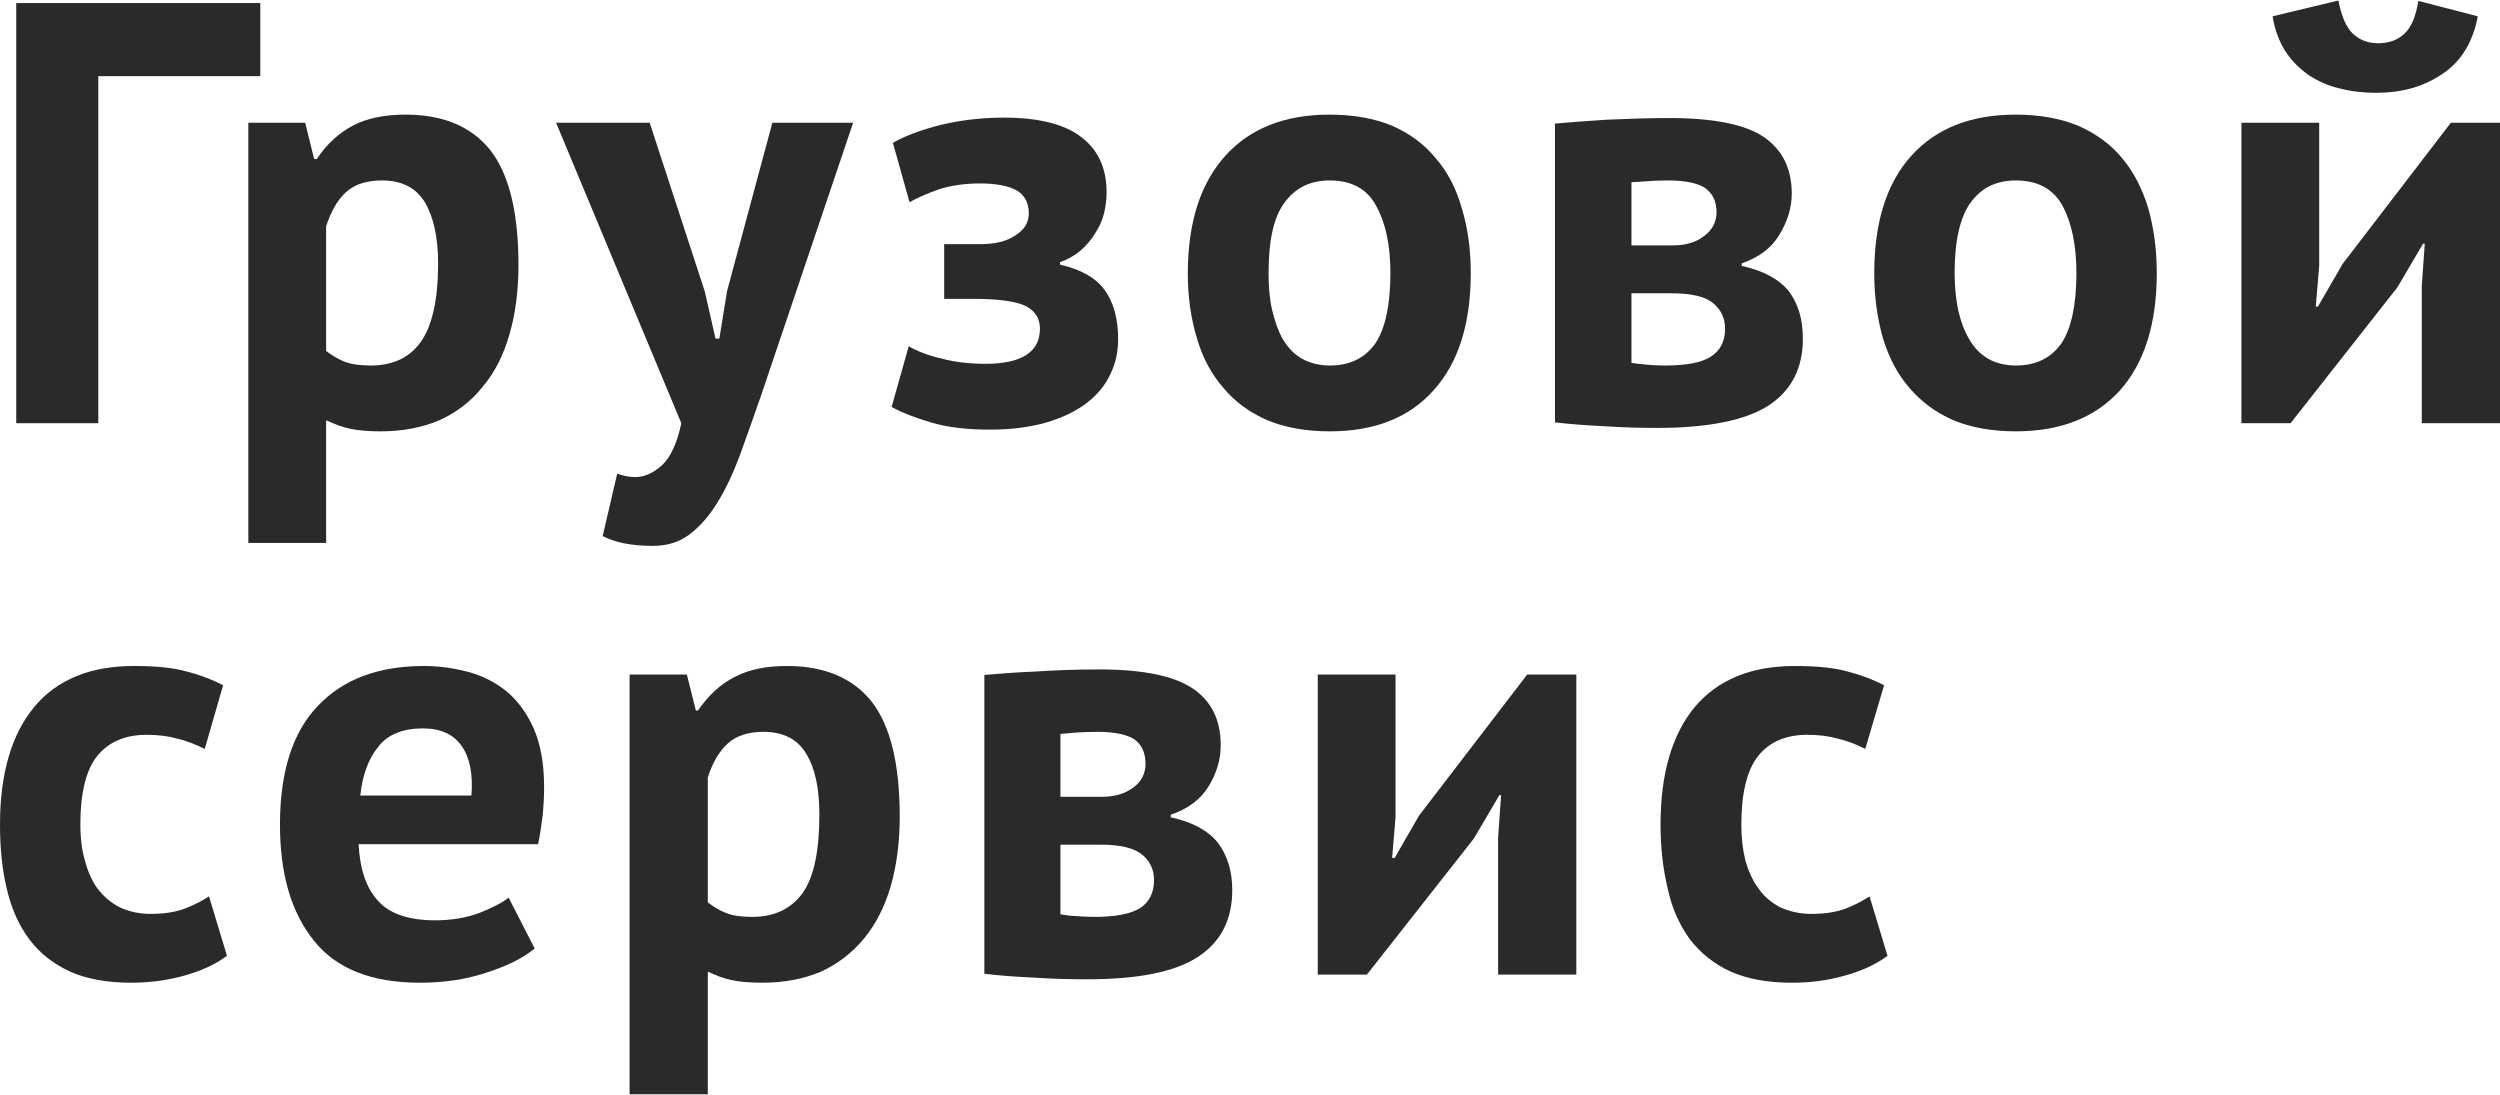
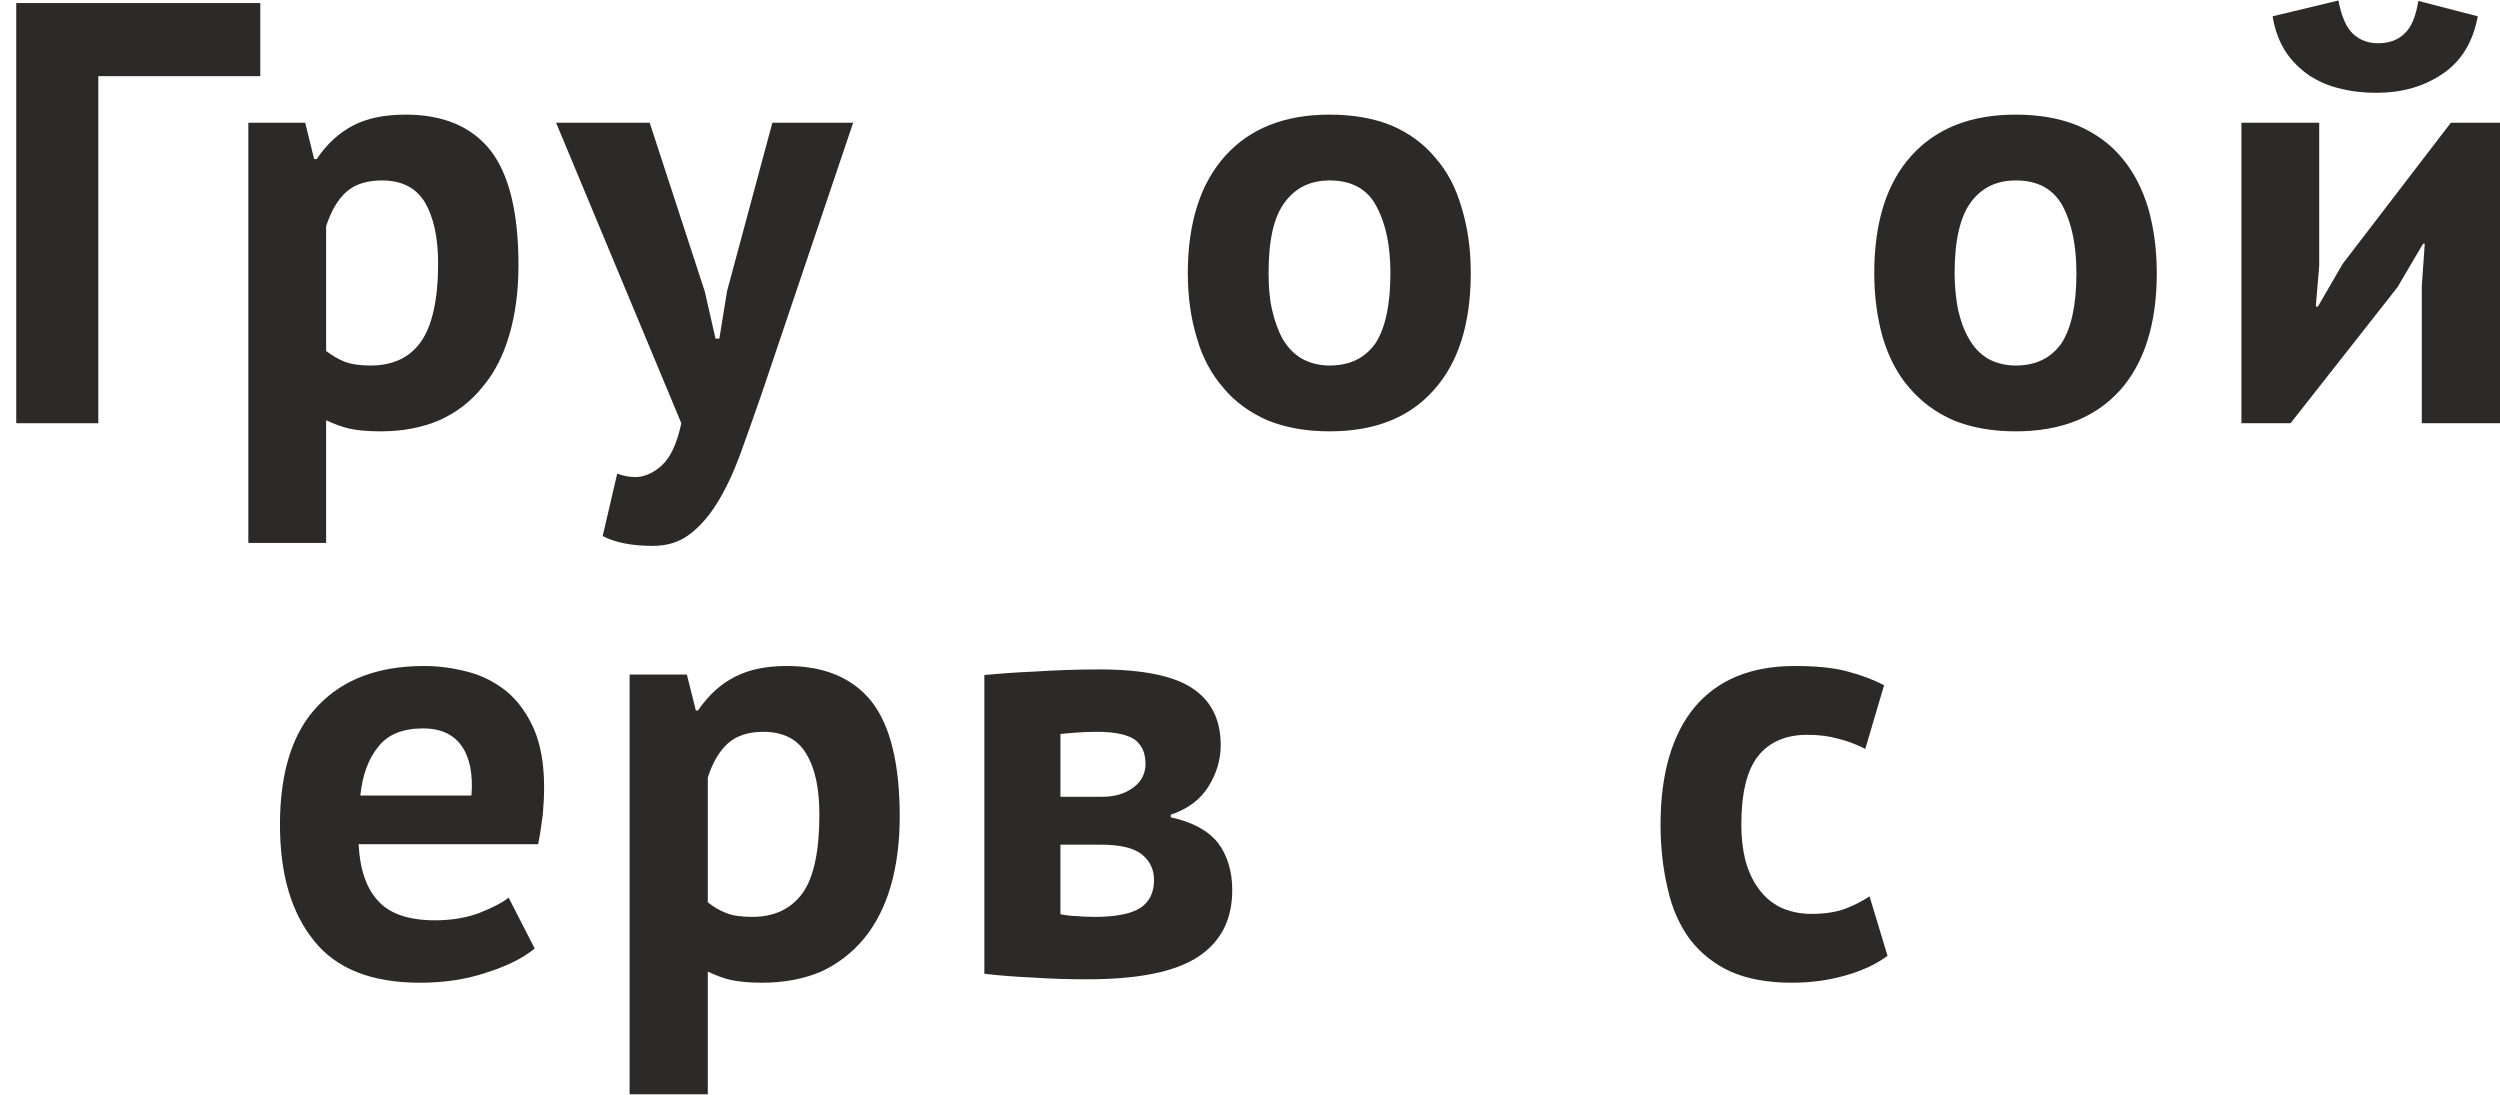
<svg xmlns="http://www.w3.org/2000/svg" xml:space="preserve" width="1530px" height="670px" version="1.1" style="shape-rendering:geometricPrecision; text-rendering:geometricPrecision; image-rendering:optimizeQuality; fill-rule:evenodd; clip-rule:evenodd" viewBox="0 0 58.49 25.59">
  <defs>
    <style type="text/css"> .fil0 {fill:#2B2A29;fill-rule:nonzero} </style>
  </defs>
  <g id="Слой_x0020_1">
    <polygon class="fil0" points="6.09,1.77 2.3,1.77 2.3,9.89 0.38,9.89 0.38,0.06 6.09,0.06 " />
    <path id="_1" class="fil0" d="M5.81 2.86l1.33 0 0.21 0.85 0.06 0c0.24,-0.36 0.53,-0.62 0.86,-0.79 0.33,-0.17 0.74,-0.25 1.22,-0.25 0.88,0 1.54,0.28 1.98,0.83 0.44,0.56 0.66,1.46 0.66,2.69 0,0.6 -0.07,1.14 -0.21,1.62 -0.14,0.49 -0.35,0.9 -0.63,1.23 -0.27,0.34 -0.61,0.6 -1.01,0.78 -0.4,0.17 -0.85,0.26 -1.37,0.26 -0.29,0 -0.53,-0.02 -0.72,-0.06 -0.18,-0.04 -0.37,-0.11 -0.56,-0.2l0 2.87 -1.82 0 0 -9.83zm3.13 1.35c-0.36,0 -0.64,0.09 -0.84,0.27 -0.2,0.18 -0.35,0.44 -0.47,0.8l0 2.92c0.13,0.1 0.28,0.19 0.43,0.25 0.16,0.06 0.36,0.09 0.61,0.09 0.53,0 0.92,-0.19 1.18,-0.56 0.26,-0.37 0.4,-0.98 0.4,-1.83 0,-0.62 -0.11,-1.09 -0.31,-1.43 -0.21,-0.34 -0.54,-0.51 -1,-0.51z" />
    <path id="_2" class="fil0" d="M16.49 6.81l0.25 1.1 0.09 0 0.18 -1.11 1.06 -3.94 1.89 0 -2.14 6.34c-0.18,0.52 -0.35,1 -0.51,1.44 -0.16,0.43 -0.34,0.81 -0.54,1.13 -0.2,0.32 -0.42,0.56 -0.65,0.73 -0.24,0.18 -0.53,0.26 -0.85,0.26 -0.49,0 -0.88,-0.08 -1.17,-0.23l0.34 -1.46c0.14,0.05 0.28,0.08 0.42,0.08 0.21,0 0.42,-0.09 0.62,-0.27 0.21,-0.19 0.36,-0.52 0.46,-0.99l-2.93 -7.03 2.19 0 1.29 3.95z" />
-     <path id="_3" class="fil0" d="M22.09 6.98l0 -1.28 0.85 0c0.33,0 0.6,-0.06 0.81,-0.2 0.21,-0.13 0.32,-0.3 0.32,-0.52 0,-0.25 -0.1,-0.43 -0.29,-0.54 -0.18,-0.1 -0.47,-0.16 -0.85,-0.16 -0.37,0 -0.69,0.05 -0.97,0.14 -0.28,0.1 -0.51,0.2 -0.68,0.3l-0.39 -1.39c0.28,-0.16 0.65,-0.3 1.12,-0.42 0.46,-0.11 0.96,-0.17 1.48,-0.17 0.8,0 1.41,0.15 1.8,0.45 0.4,0.3 0.6,0.73 0.6,1.3 0,0.16 -0.02,0.32 -0.06,0.49 -0.04,0.16 -0.11,0.32 -0.21,0.47 -0.09,0.15 -0.2,0.28 -0.34,0.4 -0.14,0.12 -0.3,0.21 -0.48,0.27l0 0.06c0.49,0.11 0.84,0.31 1.05,0.6 0.2,0.28 0.31,0.66 0.31,1.14 0,0.3 -0.06,0.58 -0.19,0.84 -0.12,0.25 -0.3,0.47 -0.55,0.66 -0.25,0.19 -0.56,0.34 -0.93,0.45 -0.38,0.11 -0.82,0.17 -1.34,0.17 -0.51,0 -0.96,-0.05 -1.34,-0.16 -0.38,-0.11 -0.69,-0.23 -0.95,-0.37l0.4 -1.42c0.21,0.12 0.47,0.22 0.78,0.29 0.3,0.08 0.64,0.12 1.01,0.12 0.86,0 1.28,-0.28 1.28,-0.82 0,-0.24 -0.11,-0.42 -0.33,-0.53 -0.22,-0.11 -0.63,-0.17 -1.23,-0.17l-0.68 0z" />
    <path id="_4" class="fil0" d="M27.79 6.38c0,-1.19 0.3,-2.11 0.88,-2.75 0.58,-0.64 1.39,-0.96 2.44,-0.96 0.56,0 1.05,0.09 1.46,0.26 0.41,0.18 0.75,0.43 1.02,0.76 0.28,0.32 0.48,0.71 0.61,1.17 0.14,0.46 0.21,0.96 0.21,1.52 0,1.18 -0.29,2.1 -0.87,2.74 -0.57,0.64 -1.38,0.96 -2.43,0.96 -0.56,0 -1.05,-0.09 -1.46,-0.26 -0.41,-0.18 -0.76,-0.43 -1.03,-0.76 -0.28,-0.32 -0.49,-0.71 -0.62,-1.17 -0.14,-0.46 -0.21,-0.96 -0.21,-1.51zm1.89 0c0,0.3 0.02,0.59 0.08,0.85 0.06,0.26 0.14,0.49 0.25,0.69 0.12,0.2 0.26,0.35 0.45,0.46 0.18,0.1 0.4,0.16 0.65,0.16 0.48,0 0.83,-0.18 1.07,-0.52 0.23,-0.35 0.35,-0.9 0.35,-1.64 0,-0.65 -0.11,-1.17 -0.33,-1.57 -0.21,-0.4 -0.58,-0.6 -1.09,-0.6 -0.45,0 -0.8,0.17 -1.05,0.51 -0.26,0.34 -0.38,0.89 -0.38,1.66z" />
-     <path id="_5" class="fil0" d="M36.38 2.88c0.33,-0.03 0.73,-0.06 1.19,-0.09 0.46,-0.02 0.96,-0.04 1.49,-0.04 1.03,0 1.77,0.15 2.2,0.44 0.44,0.3 0.66,0.74 0.66,1.33 0,0.33 -0.1,0.65 -0.29,0.96 -0.18,0.31 -0.48,0.53 -0.88,0.67l0 0.06c0.51,0.11 0.87,0.31 1.1,0.59 0.22,0.29 0.33,0.66 0.33,1.11 0,0.7 -0.27,1.22 -0.81,1.57 -0.53,0.34 -1.4,0.52 -2.59,0.52 -0.39,0 -0.81,-0.01 -1.25,-0.04 -0.44,-0.02 -0.82,-0.05 -1.15,-0.09l0 -6.99zm1.79 5.6c0.13,0.02 0.25,0.03 0.36,0.04 0.11,0.01 0.25,0.02 0.42,0.02 0.51,0 0.87,-0.07 1.08,-0.21 0.22,-0.14 0.33,-0.36 0.33,-0.65 0,-0.24 -0.09,-0.44 -0.28,-0.6 -0.18,-0.15 -0.5,-0.23 -0.97,-0.23l-0.94 0 0 1.63zm0.97 -2.75c0.29,0 0.54,-0.07 0.73,-0.22 0.19,-0.14 0.29,-0.33 0.29,-0.55 0,-0.25 -0.08,-0.43 -0.25,-0.56 -0.16,-0.12 -0.46,-0.19 -0.89,-0.19 -0.21,0 -0.38,0.01 -0.51,0.02 -0.13,0.01 -0.24,0.02 -0.34,0.02l0 1.48 0.97 0z" />
    <path id="_6" class="fil0" d="M43.85 6.38c0,-1.19 0.29,-2.11 0.87,-2.75 0.58,-0.64 1.39,-0.96 2.44,-0.96 0.56,0 1.05,0.09 1.46,0.26 0.41,0.18 0.76,0.43 1.03,0.76 0.27,0.32 0.47,0.71 0.61,1.17 0.13,0.46 0.2,0.96 0.2,1.52 0,1.18 -0.29,2.1 -0.86,2.74 -0.58,0.64 -1.39,0.96 -2.44,0.96 -0.56,0 -1.05,-0.09 -1.46,-0.26 -0.41,-0.18 -0.75,-0.43 -1.03,-0.76 -0.28,-0.32 -0.48,-0.71 -0.62,-1.17 -0.13,-0.46 -0.2,-0.96 -0.2,-1.51zm1.88 0c0,0.3 0.03,0.59 0.08,0.85 0.06,0.26 0.14,0.49 0.26,0.69 0.11,0.2 0.26,0.35 0.44,0.46 0.18,0.1 0.4,0.16 0.65,0.16 0.48,0 0.83,-0.18 1.07,-0.52 0.23,-0.35 0.35,-0.9 0.35,-1.64 0,-0.65 -0.11,-1.17 -0.32,-1.57 -0.22,-0.4 -0.58,-0.6 -1.1,-0.6 -0.45,0 -0.8,0.17 -1.05,0.51 -0.25,0.34 -0.38,0.89 -0.38,1.66z" />
    <path id="_7" class="fil0" d="M56.66 6.68l0.07 -0.99 -0.04 0 -0.6 1.02 -2.5 3.18 -1.15 0 0 -7.03 1.82 0 0 3.35 -0.08 0.95 0.05 0 0.58 -1 2.53 -3.3 1.15 0 0 7.03 -1.83 0 0 -3.21zm-1.95 -6.68c0.07,0.37 0.18,0.62 0.33,0.77 0.16,0.15 0.35,0.23 0.6,0.23 0.26,0 0.47,-0.08 0.62,-0.23 0.16,-0.15 0.26,-0.4 0.32,-0.76l1.39 0.36c-0.11,0.6 -0.39,1.06 -0.83,1.35 -0.44,0.3 -0.96,0.44 -1.54,0.44 -0.29,0 -0.58,-0.03 -0.85,-0.1 -0.27,-0.06 -0.51,-0.17 -0.73,-0.31 -0.21,-0.15 -0.4,-0.33 -0.55,-0.56 -0.14,-0.22 -0.25,-0.5 -0.3,-0.82l1.54 -0.37z" />
-     <path id="_8" class="fil0" d="M5.31 22.35c-0.28,0.21 -0.62,0.36 -1.02,0.47 -0.4,0.11 -0.81,0.16 -1.23,0.16 -0.56,0 -1.04,-0.09 -1.42,-0.26 -0.39,-0.18 -0.71,-0.43 -0.95,-0.75 -0.25,-0.33 -0.42,-0.72 -0.53,-1.18 -0.11,-0.46 -0.16,-0.96 -0.16,-1.51 0,-1.19 0.27,-2.11 0.8,-2.75 0.53,-0.64 1.31,-0.96 2.33,-0.96 0.52,0 0.93,0.04 1.24,0.13 0.32,0.08 0.6,0.19 0.85,0.32l-0.43 1.49c-0.22,-0.11 -0.43,-0.19 -0.64,-0.24 -0.21,-0.06 -0.45,-0.09 -0.72,-0.09 -0.51,0 -0.89,0.17 -1.16,0.5 -0.26,0.33 -0.39,0.87 -0.39,1.6 0,0.3 0.03,0.57 0.1,0.82 0.07,0.26 0.16,0.48 0.29,0.66 0.14,0.19 0.31,0.34 0.52,0.45 0.21,0.1 0.45,0.16 0.73,0.16 0.31,0 0.58,-0.04 0.79,-0.12 0.22,-0.08 0.41,-0.18 0.58,-0.29l0.42 1.39z" />
    <path id="_9" class="fil0" d="M12.51 22.18c-0.28,0.23 -0.67,0.42 -1.15,0.57 -0.48,0.16 -0.99,0.23 -1.54,0.23 -1.13,0 -1.96,-0.33 -2.48,-0.99 -0.53,-0.66 -0.79,-1.56 -0.79,-2.71 0,-1.24 0.3,-2.17 0.89,-2.78 0.59,-0.62 1.41,-0.93 2.48,-0.93 0.36,0 0.7,0.05 1.04,0.14 0.34,0.09 0.64,0.25 0.9,0.46 0.26,0.22 0.47,0.51 0.63,0.87 0.16,0.37 0.24,0.82 0.24,1.37 0,0.19 -0.01,0.4 -0.03,0.63 -0.03,0.22 -0.06,0.46 -0.11,0.7l-4.2 0c0.03,0.59 0.18,1.03 0.46,1.33 0.27,0.3 0.72,0.45 1.33,0.45 0.39,0 0.73,-0.06 1.03,-0.17 0.3,-0.12 0.54,-0.24 0.69,-0.36l0.61 1.19zm-2.61 -5.15c-0.47,0 -0.83,0.14 -1.05,0.43 -0.23,0.28 -0.37,0.66 -0.42,1.14l2.6 0c0.04,-0.5 -0.04,-0.89 -0.23,-1.16 -0.19,-0.27 -0.49,-0.41 -0.9,-0.41z" />
    <path id="_10" class="fil0" d="M14.73 15.77l1.34 0 0.21 0.84 0.05 0c0.25,-0.36 0.53,-0.62 0.87,-0.79 0.33,-0.17 0.73,-0.25 1.21,-0.25 0.88,0 1.54,0.28 1.98,0.83 0.44,0.56 0.66,1.46 0.66,2.69 0,0.6 -0.07,1.14 -0.21,1.63 -0.14,0.48 -0.35,0.89 -0.62,1.22 -0.28,0.34 -0.62,0.6 -1.01,0.78 -0.4,0.17 -0.86,0.26 -1.37,0.26 -0.29,0 -0.53,-0.02 -0.72,-0.06 -0.19,-0.04 -0.37,-0.11 -0.56,-0.2l0 2.87 -1.83 0 0 -9.82zm3.13 1.34c-0.35,0 -0.63,0.09 -0.83,0.27 -0.2,0.18 -0.36,0.45 -0.47,0.8l0 2.92c0.13,0.1 0.27,0.19 0.43,0.25 0.15,0.06 0.35,0.09 0.61,0.09 0.52,0 0.91,-0.19 1.18,-0.56 0.26,-0.37 0.39,-0.98 0.39,-1.83 0,-0.62 -0.1,-1.09 -0.31,-1.43 -0.2,-0.34 -0.54,-0.51 -1,-0.51z" />
    <path id="_11" class="fil0" d="M23.03 15.78c0.32,-0.03 0.72,-0.06 1.18,-0.08 0.47,-0.03 0.96,-0.05 1.5,-0.05 1.03,0 1.76,0.15 2.2,0.45 0.43,0.29 0.65,0.73 0.65,1.32 0,0.33 -0.09,0.65 -0.28,0.96 -0.19,0.31 -0.48,0.53 -0.89,0.67l0 0.06c0.51,0.11 0.87,0.31 1.1,0.59 0.22,0.29 0.34,0.66 0.34,1.11 0,0.7 -0.27,1.22 -0.81,1.57 -0.54,0.35 -1.4,0.52 -2.59,0.52 -0.4,0 -0.81,-0.01 -1.25,-0.04 -0.44,-0.02 -0.83,-0.05 -1.15,-0.09l0 -6.99zm1.78 5.6c0.13,0.02 0.25,0.04 0.36,0.04 0.12,0.01 0.26,0.02 0.43,0.02 0.5,0 0.86,-0.07 1.08,-0.21 0.21,-0.14 0.32,-0.36 0.32,-0.65 0,-0.24 -0.09,-0.44 -0.27,-0.59 -0.19,-0.16 -0.51,-0.24 -0.98,-0.24l-0.94 0 0 1.63zm0.97 -2.75c0.3,0 0.54,-0.07 0.74,-0.22 0.19,-0.14 0.28,-0.33 0.28,-0.55 0,-0.25 -0.08,-0.43 -0.24,-0.56 -0.17,-0.12 -0.46,-0.19 -0.89,-0.19 -0.22,0 -0.39,0.01 -0.52,0.02 -0.12,0.01 -0.24,0.02 -0.34,0.03l0 1.47 0.97 0z" />
-     <polygon id="_12" class="fil0" points="35.05,19.58 35.12,18.59 35.08,18.59 34.48,19.61 31.98,22.79 30.83,22.79 30.83,15.77 32.65,15.77 32.65,19.11 32.57,20.06 32.63,20.06 33.2,19.07 35.73,15.77 36.88,15.77 36.88,22.79 35.05,22.79 " />
    <path id="_13" class="fil0" d="M44.16 22.35c-0.28,0.21 -0.62,0.36 -1.02,0.47 -0.39,0.11 -0.8,0.16 -1.22,0.16 -0.57,0 -1.04,-0.09 -1.43,-0.26 -0.39,-0.18 -0.7,-0.43 -0.95,-0.75 -0.24,-0.33 -0.42,-0.72 -0.52,-1.18 -0.11,-0.46 -0.17,-0.96 -0.17,-1.51 0,-1.19 0.27,-2.11 0.8,-2.75 0.54,-0.64 1.32,-0.96 2.34,-0.96 0.51,0 0.92,0.04 1.24,0.13 0.31,0.08 0.6,0.19 0.85,0.32l-0.44 1.49c-0.21,-0.11 -0.43,-0.19 -0.64,-0.24 -0.21,-0.06 -0.45,-0.09 -0.72,-0.09 -0.5,0 -0.89,0.17 -1.15,0.5 -0.26,0.33 -0.39,0.87 -0.39,1.6 0,0.3 0.03,0.57 0.09,0.82 0.07,0.26 0.17,0.48 0.3,0.66 0.13,0.19 0.3,0.34 0.51,0.45 0.21,0.1 0.46,0.16 0.74,0.16 0.31,0 0.57,-0.04 0.79,-0.12 0.21,-0.08 0.4,-0.18 0.57,-0.29l0.42 1.39z" />
  </g>
</svg>